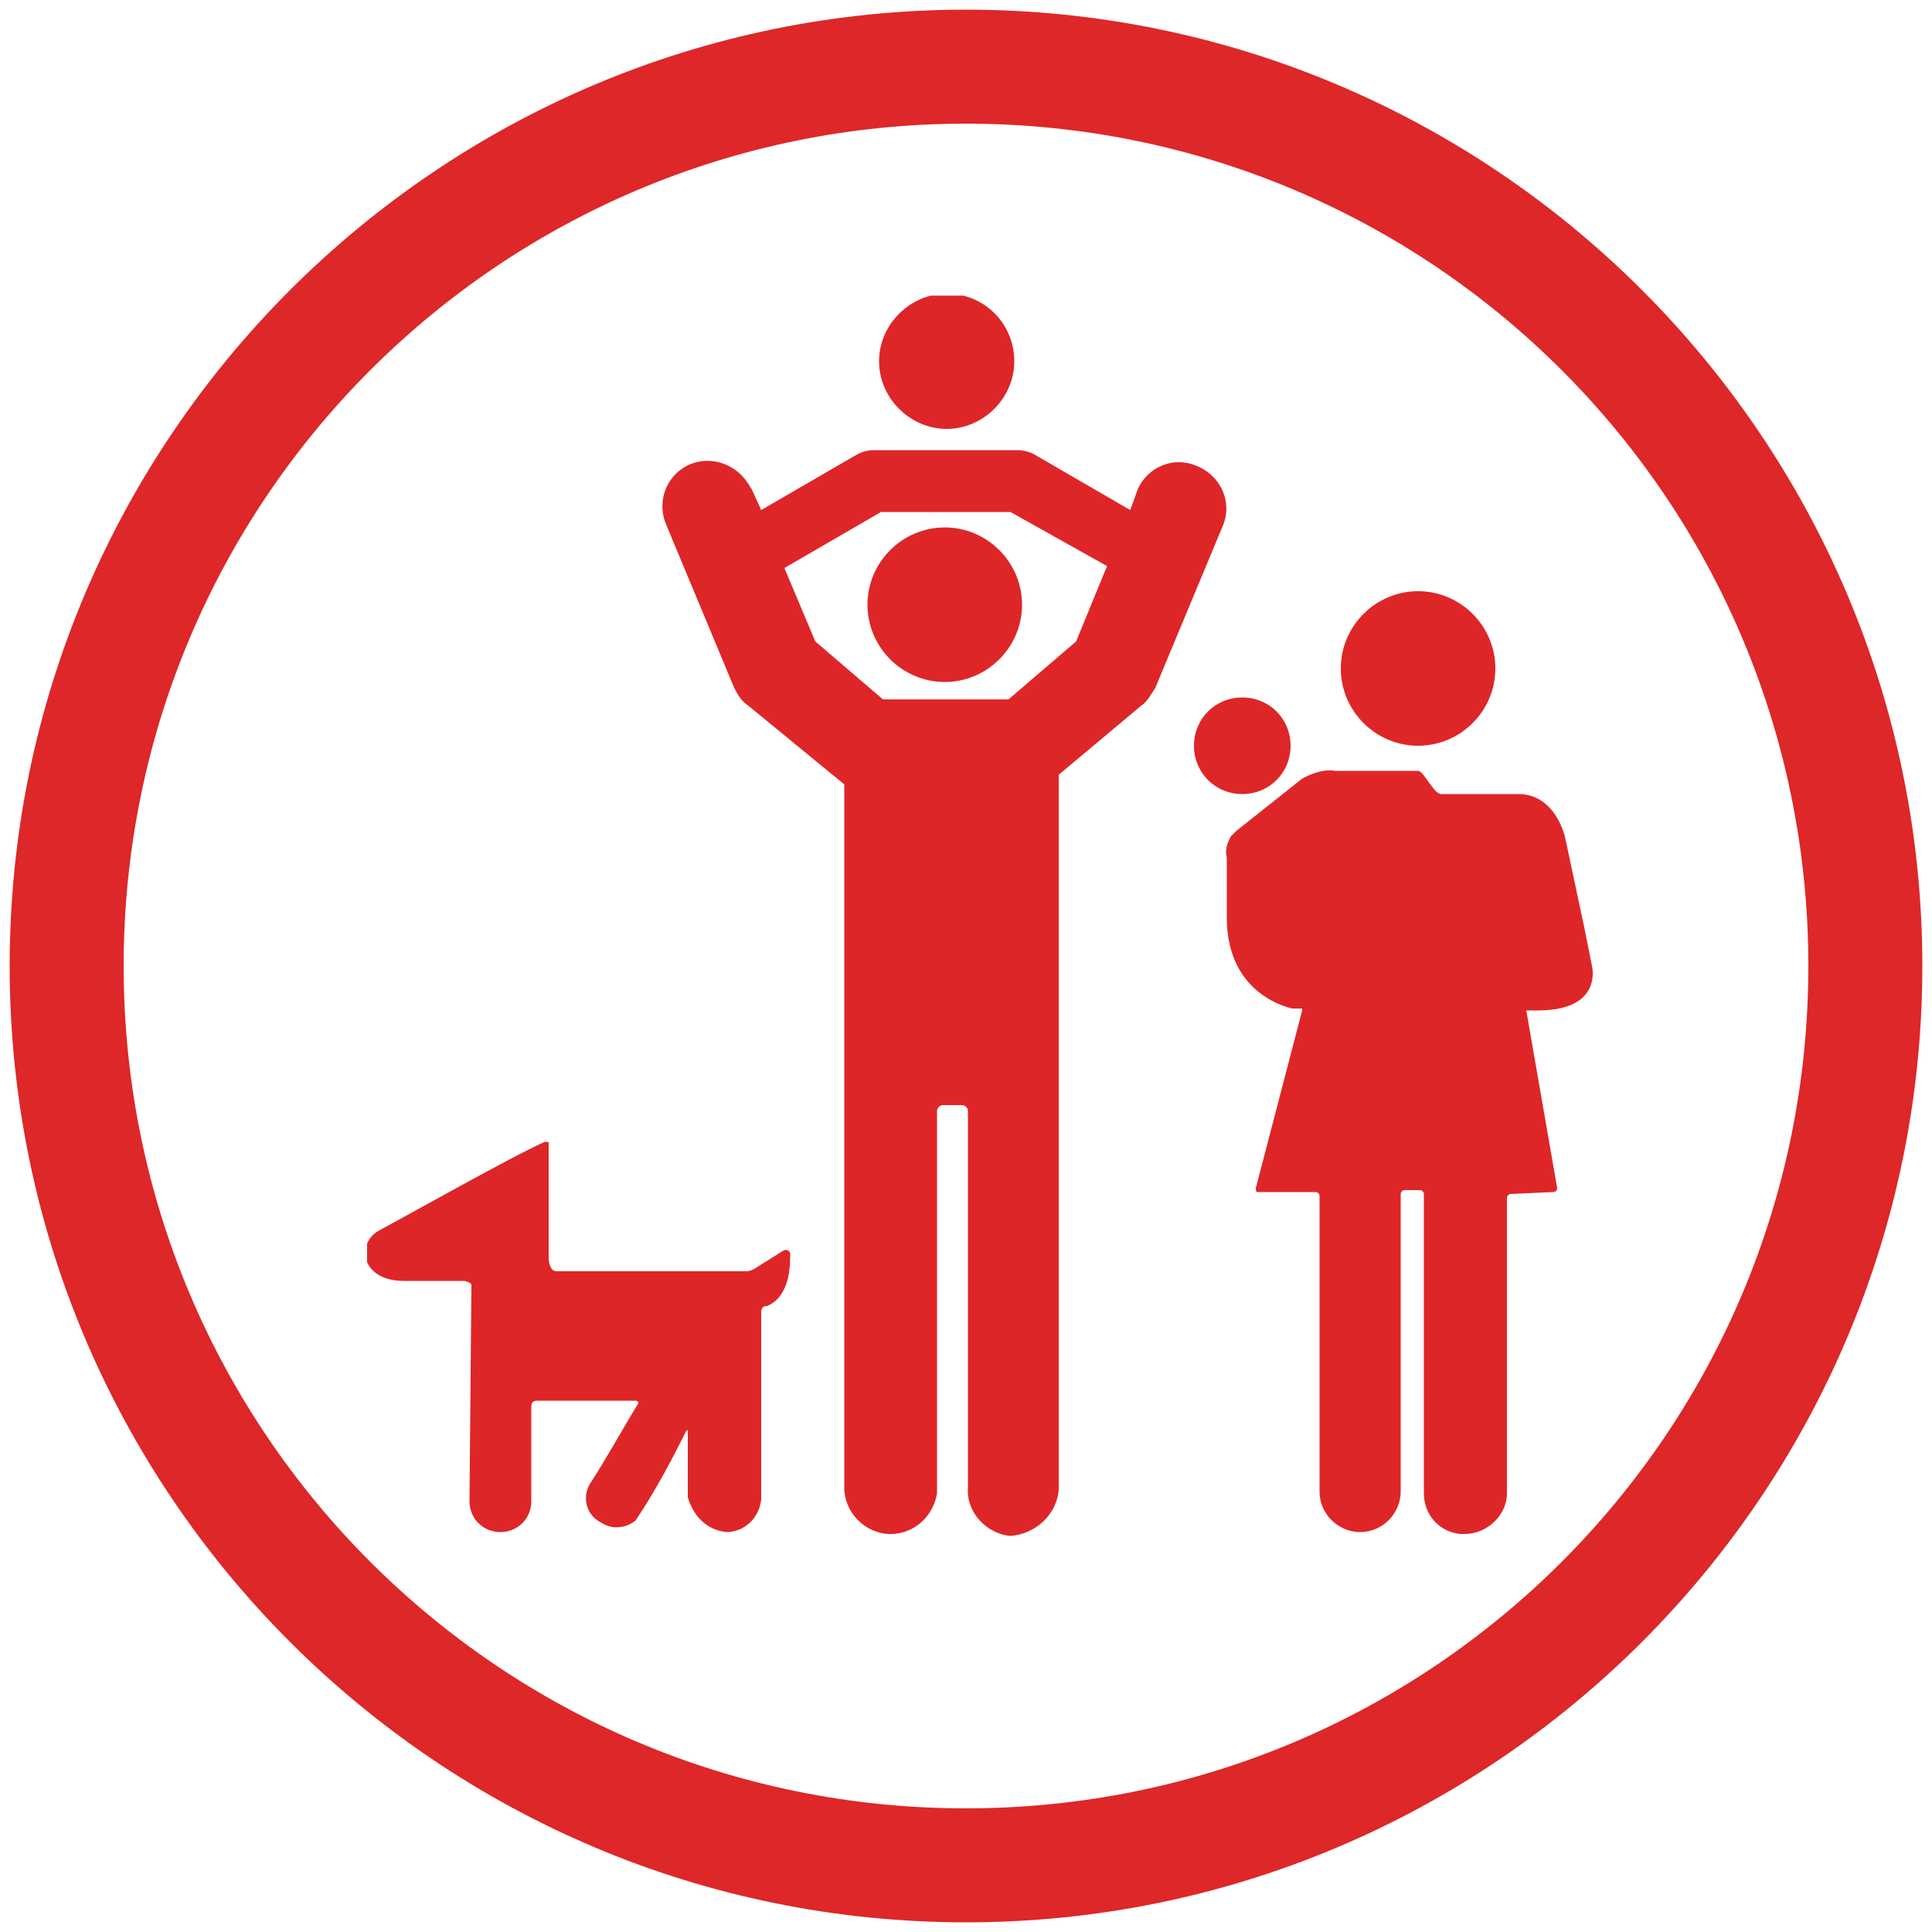
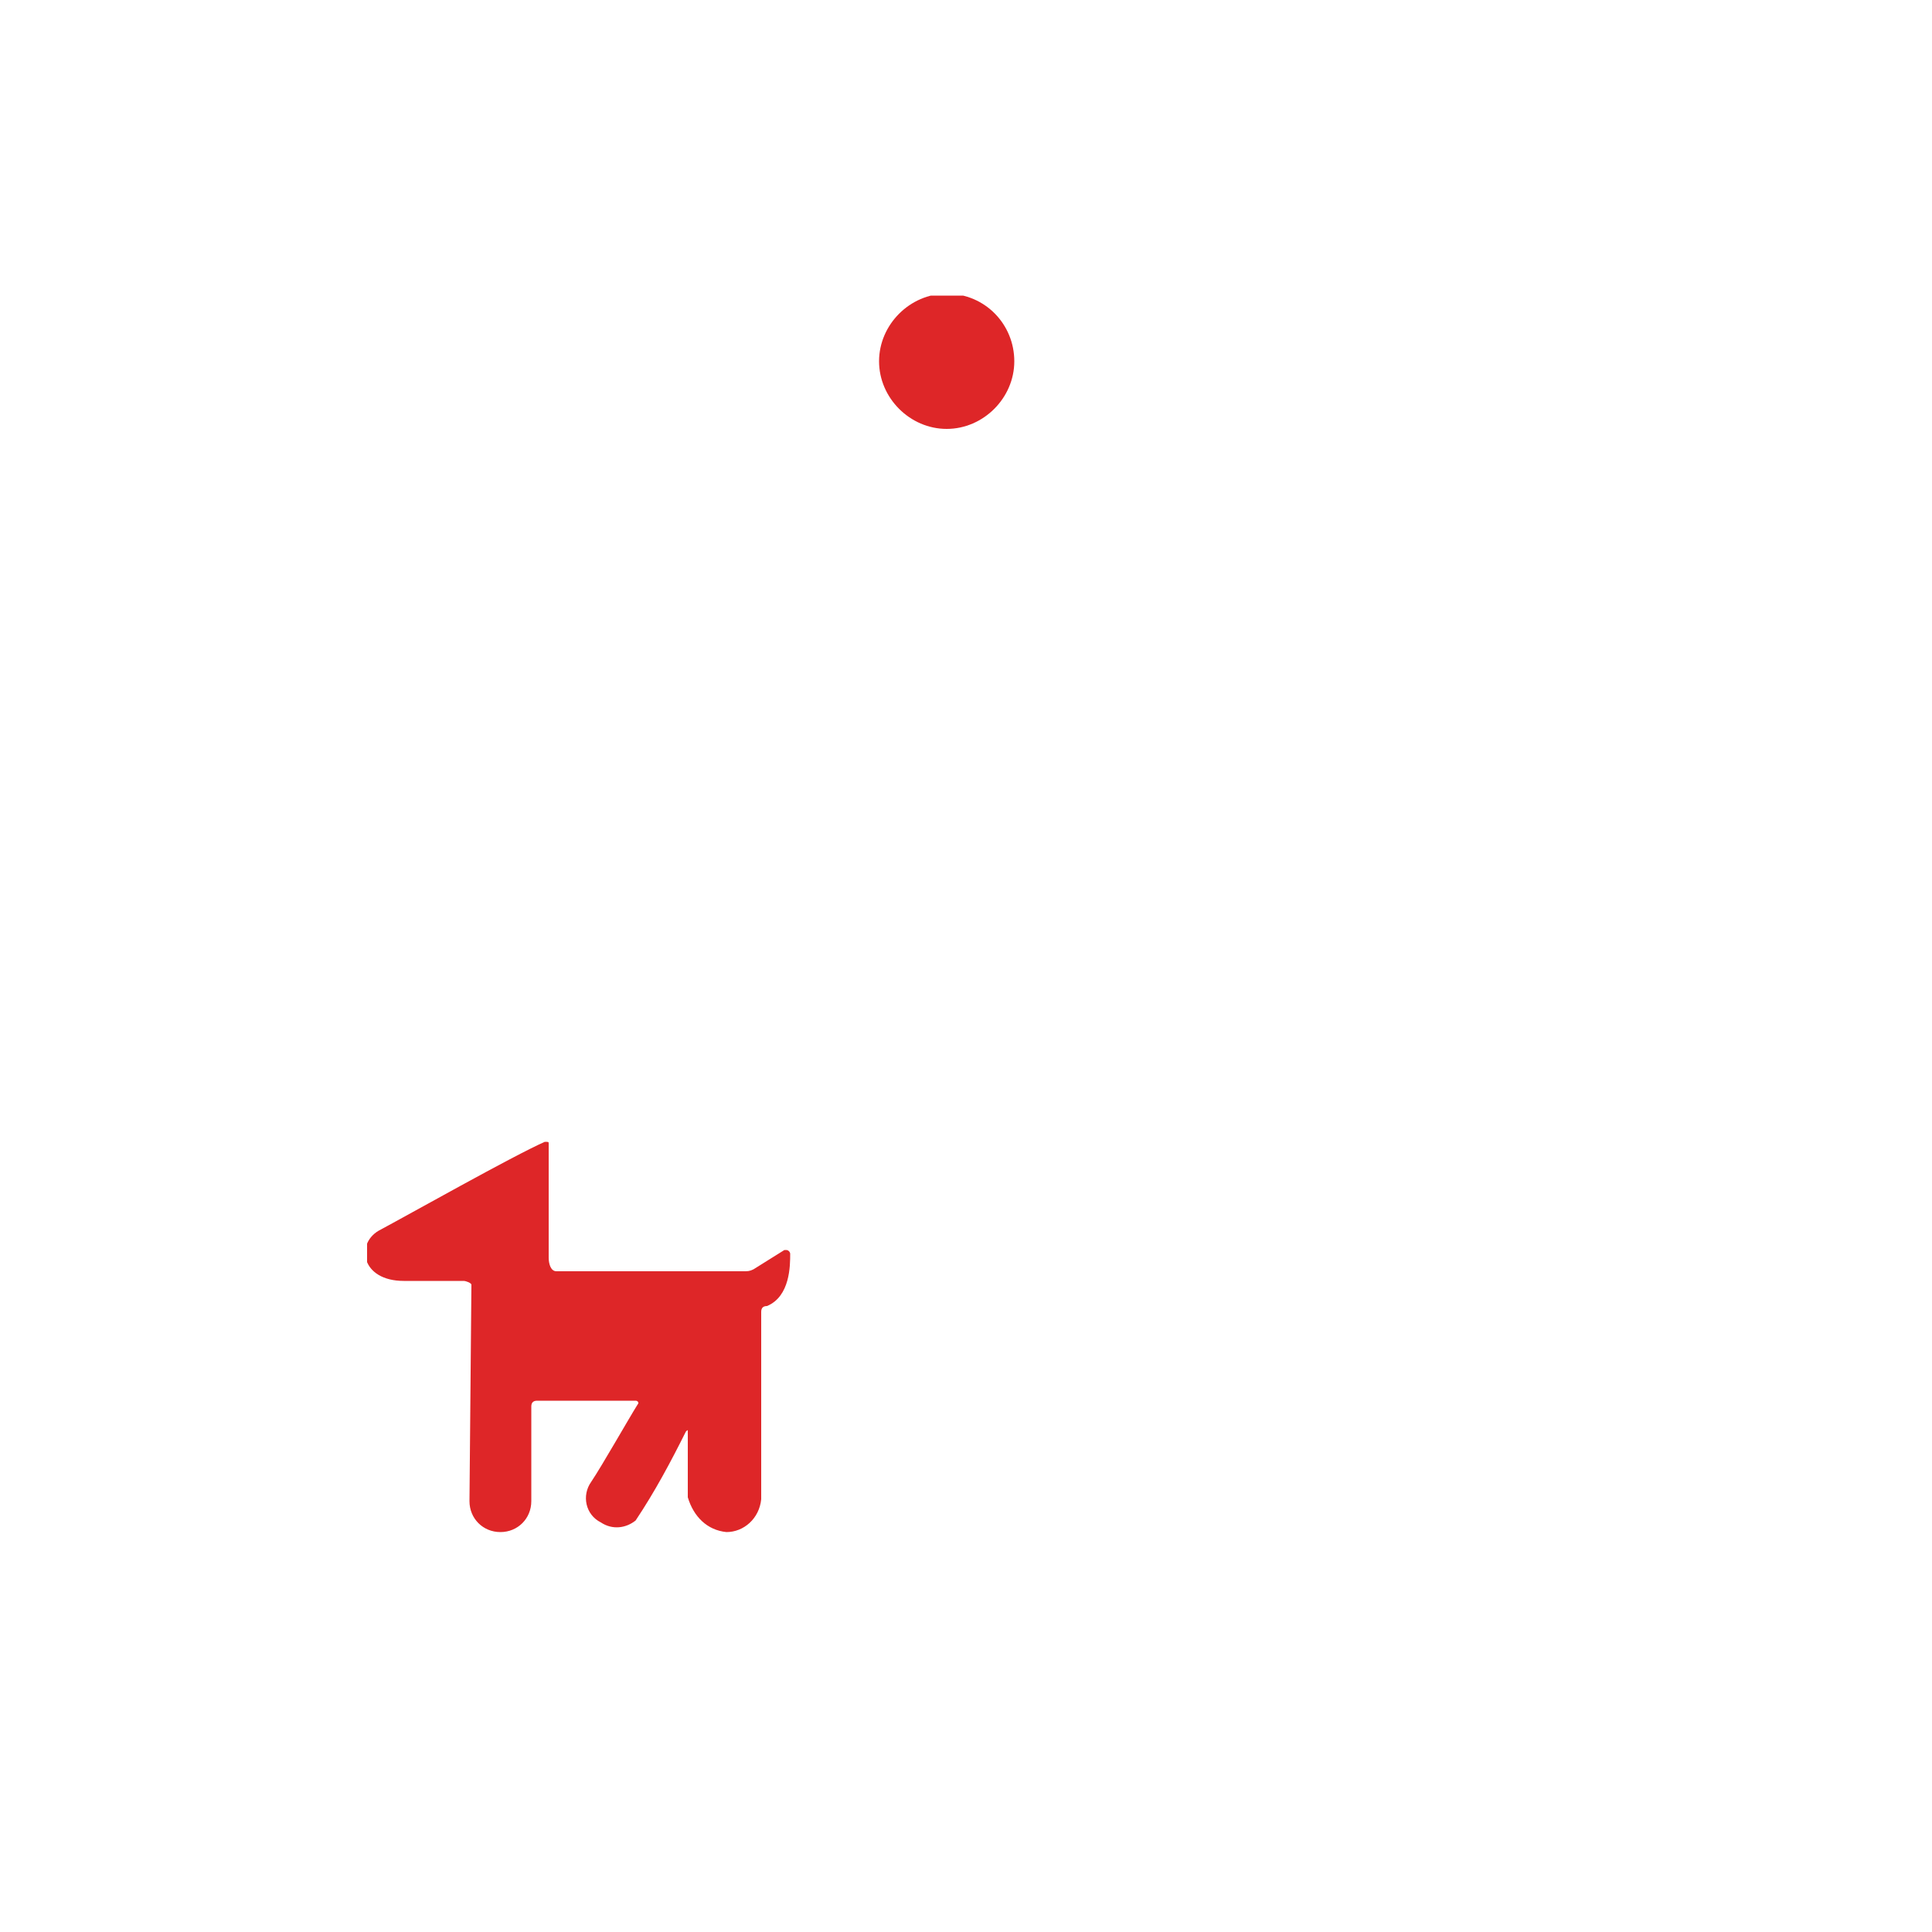
<svg xmlns="http://www.w3.org/2000/svg" xmlns:xlink="http://www.w3.org/1999/xlink" id="Layer_1" viewBox="0 0 100 100">
  <style>.st0{fill:#de2628}</style>
  <title>GeneralPestTermite</title>
-   <path class="st0" d="M52.9 31.3c0 2.2-1.8 4-4 4s-4-1.8-4-4 1.8-4 4-4 4 1.8 4 4z" />
  <defs>
-     <path id="SVGID_1_" d="M19 15.3h63.9V80H19z" />
+     <path id="SVGID_1_" d="M19 15.3h63.9V80H19" />
  </defs>
  <clipPath id="SVGID_2_">
    <use xlink:href="#SVGID_1_" overflow="visible" />
  </clipPath>
  <g clip-path="url(#SVGID_2_)">
    <path class="st0" d="M52.5 18.7c0 1.9-1.6 3.5-3.5 3.5s-3.5-1.6-3.5-3.5 1.6-3.5 3.5-3.5c2 0 3.5 1.6 3.5 3.5zM37.6 79.3c.9 0 1.7-.7 1.8-1.7v-9.7c0-.2.1-.3.3-.3 1.2-.5 1.2-2.1 1.2-2.7 0-.1-.1-.2-.2-.2h-.1l-1.6 1c-.2.1-.3.1-.5.1h-9.7c-.3 0-.4-.4-.4-.7v-5.9c0-.1 0-.1-.2-.1-1.6.7-7.1 3.8-8.6 4.6-1.2.7-.9 2.6 1.3 2.6H24c.1 0 .4.1.4.2s-.1 11.1-.1 11.2c0 .9.7 1.6 1.6 1.6s1.6-.7 1.6-1.6v-4.9c0-.2.1-.3.3-.3h5.1c.1 0 .2.1.1.2-.5.8-1.8 3.1-2.4 4-.5.7-.3 1.7.5 2.1.6.4 1.3.3 1.8-.1 1-1.5 1.8-3 2.6-4.6.1-.1.1-.1.1 0v3.4c.3 1 1 1.7 2 1.8z" />
  </g>
-   <path class="st0" d="M52.3 79.5c1.3-.1 2.4-1.1 2.5-2.4v-37l4.3-3.6c.3-.2.5-.6.7-.9l3.5-8.4c.5-1.2-.1-2.6-1.4-3.1-1.2-.5-2.5.1-3 1.2l-.4 1.1-5-2.9c-.2-.1-.5-.2-.8-.2h-7.5c-.3 0-.6.1-.8.2l-5 2.9-.5-1.1c-.1-.1-.1-.2-.2-.3-.7-1.1-2.2-1.5-3.3-.8-1 .6-1.4 1.9-.9 3l3.5 8.4c.2.4.4.7.7.9l5 4.1V77c0 1.3 1.1 2.4 2.4 2.4 1.2 0 2.2-.9 2.4-2.1V57.5c0-.1.1-.3.3-.3h1c.1 0 .3.1.3.3V77c-.1 1.3 1 2.4 2.2 2.5zm-6.6-43.3l-3.5-3-1.6-3.8 5-2.9h6.7l5 2.8-1.6 3.9-3.5 3h-6.5zM66.8 38.6c0 1.4-1.1 2.5-2.5 2.5s-2.5-1.1-2.5-2.5 1.1-2.5 2.5-2.5 2.5 1.1 2.5 2.5zM82.4 50l-.4-2-1-4.7s-.5-2.2-2.4-2.2h-4c-.4 0-.9-1.2-1.2-1.2h-4.3c-.5-.1-1.1.1-1.5.3l-.2.1L64 43l-.3.3c-.2.4-.3.7-.2 1.1v3.1c0 4.1 3.4 4.7 3.4 4.7h.5v.1L65 61.5c0 .1 0 .2.1.2h3c.1 0 .2.1.2.2v15.3c0 1.2 1 2.1 2.1 2.1 1.2 0 2.1-1 2.1-2.1V61.8c0-.1.1-.2.2-.2h.8c.1 0 .2.1.2.2v15.5c0 1.1.8 2 1.9 2.1h.2c1.2 0 2.2-1 2.2-2.1V62c0-.1.1-.2.2-.2l2.2-.1c.1 0 .2-.1.2-.2L79 52.3h.6c3.4 0 2.8-2.3 2.8-2.3zM77.4 34.6c0 2.2-1.8 4-4 4s-4-1.8-4-4 1.8-4 4-4 4 1.8 4 4z" />
-   <path d="M50 6.4c24.1 0 43.6 19.5 43.6 43.6S74.1 93.6 50 93.6 6.4 74.1 6.4 50 25.9 6.4 50 6.4m0-5.9C22.7.5.5 22.7.5 50S22.7 99.5 50 99.5 99.5 77.3 99.5 50 77.3.5 50 .5z" fill="#dd2728" />
</svg>